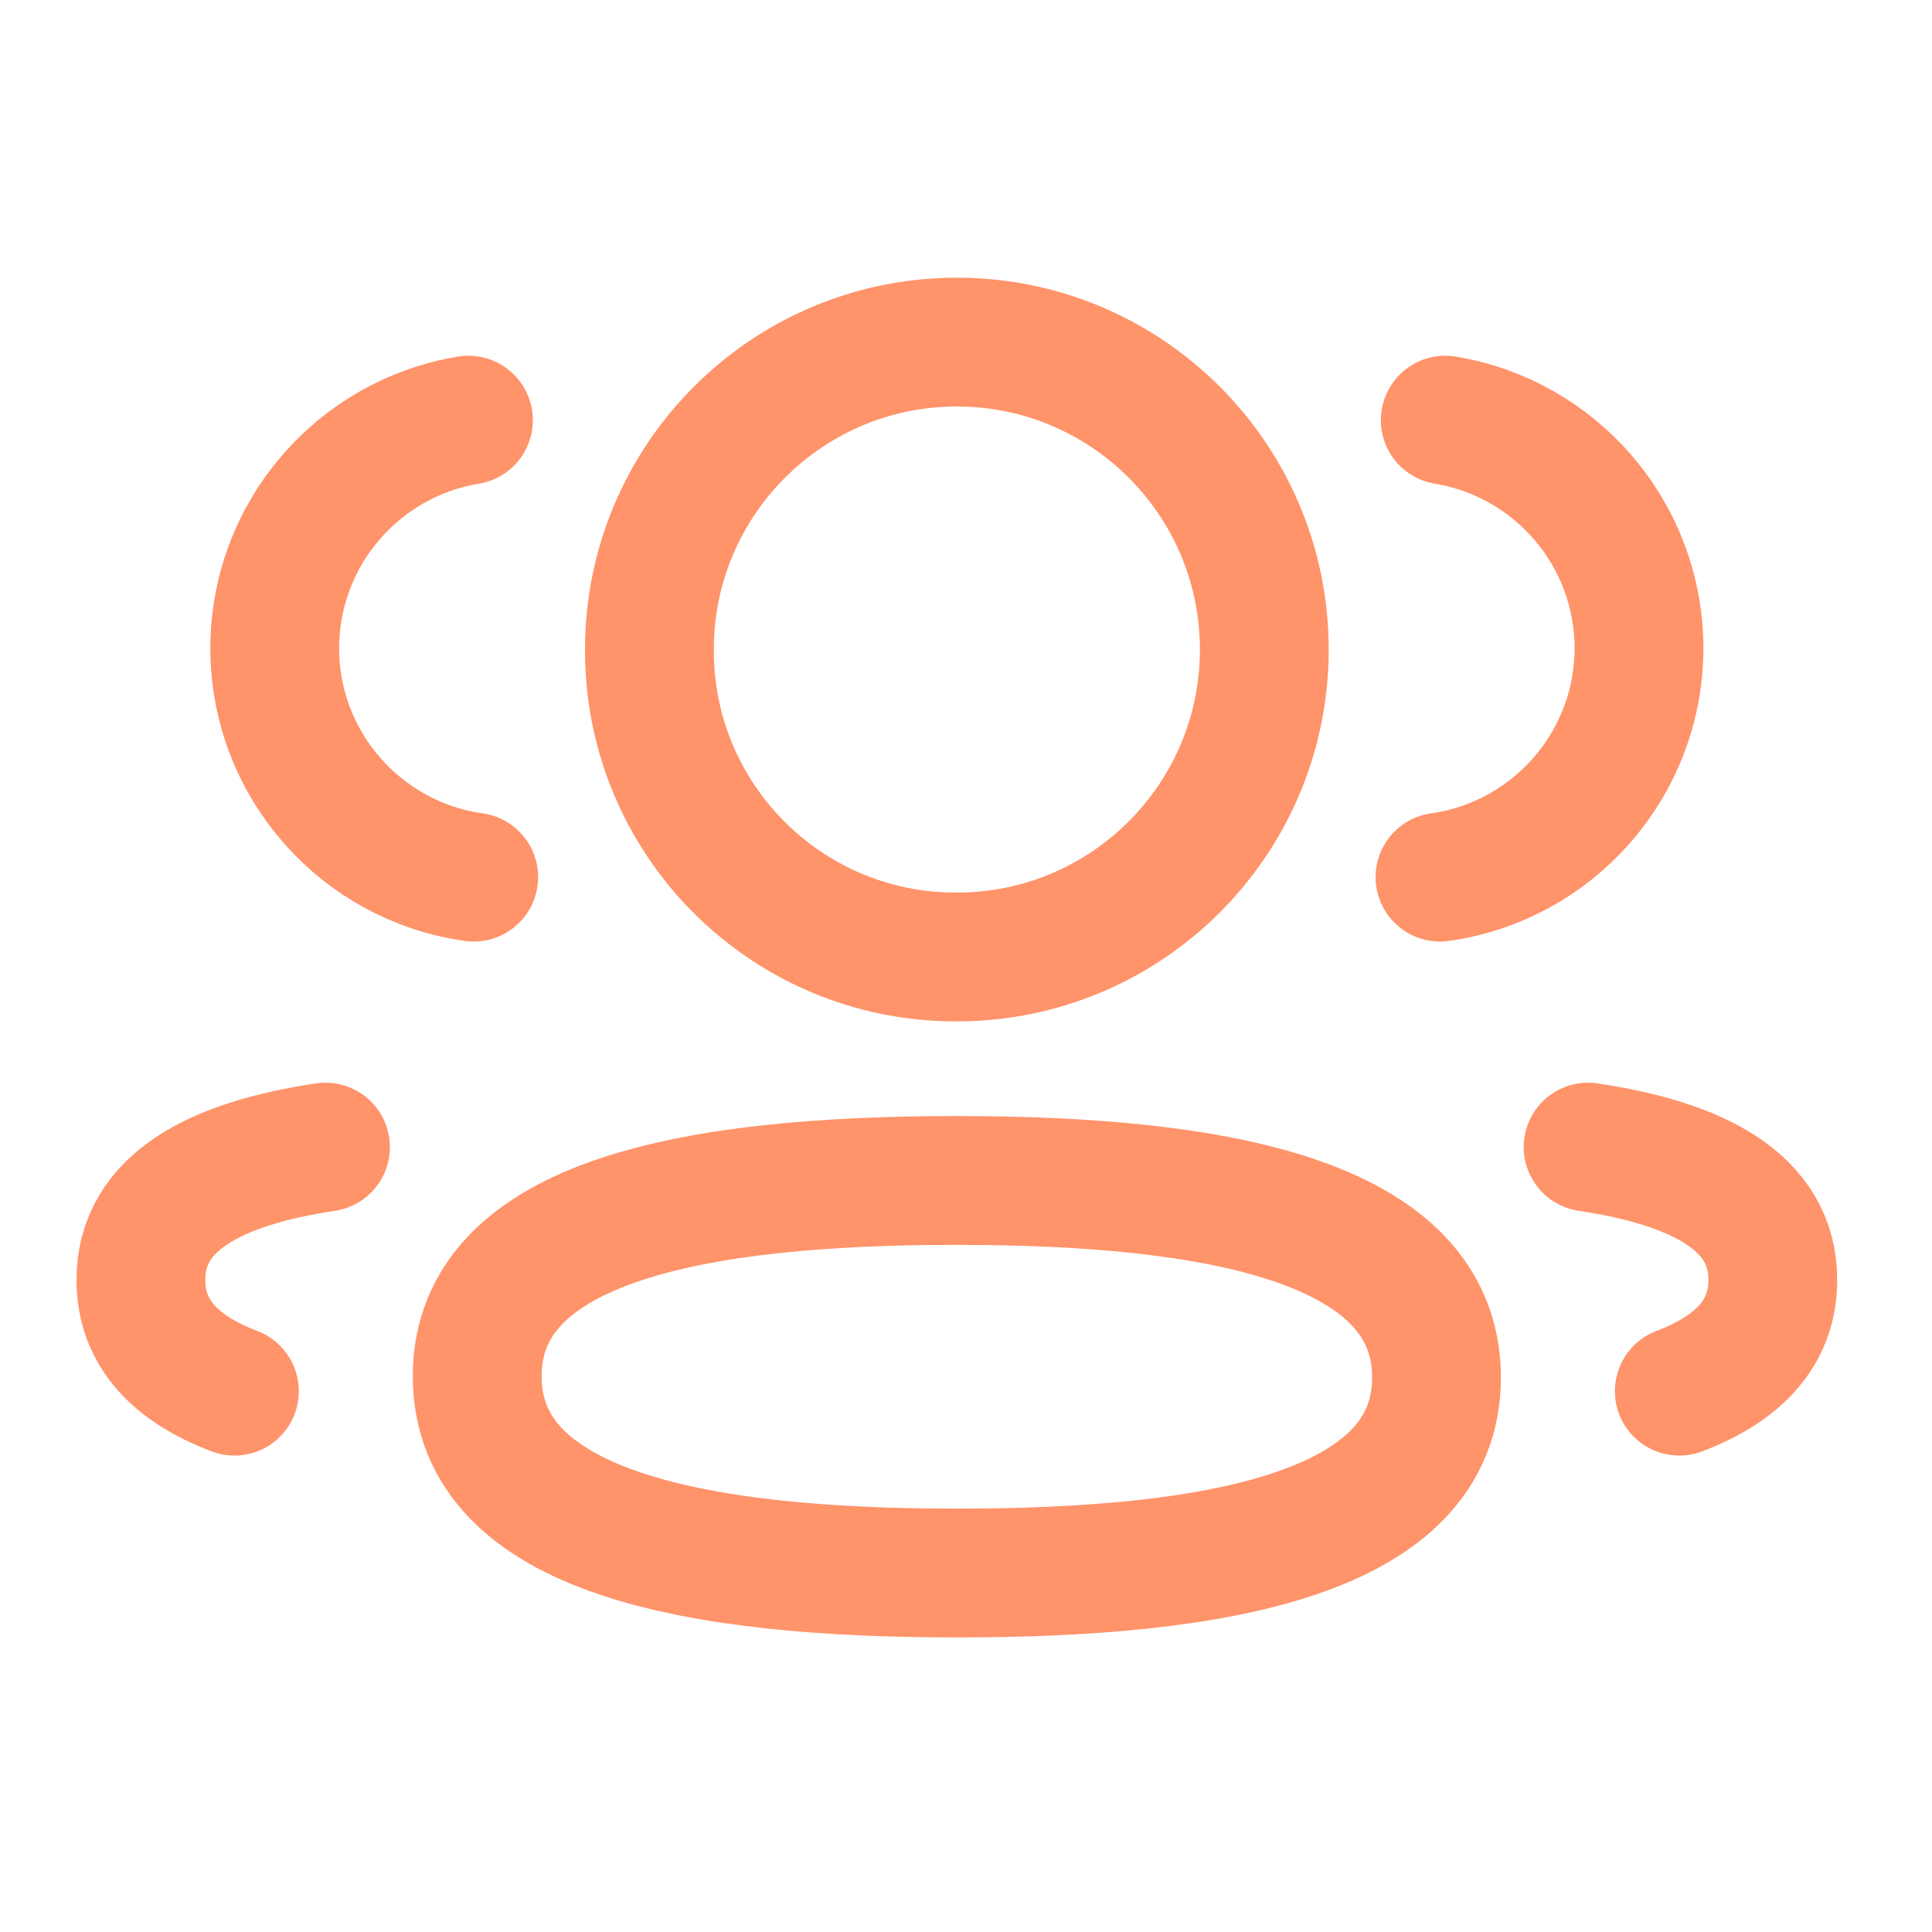
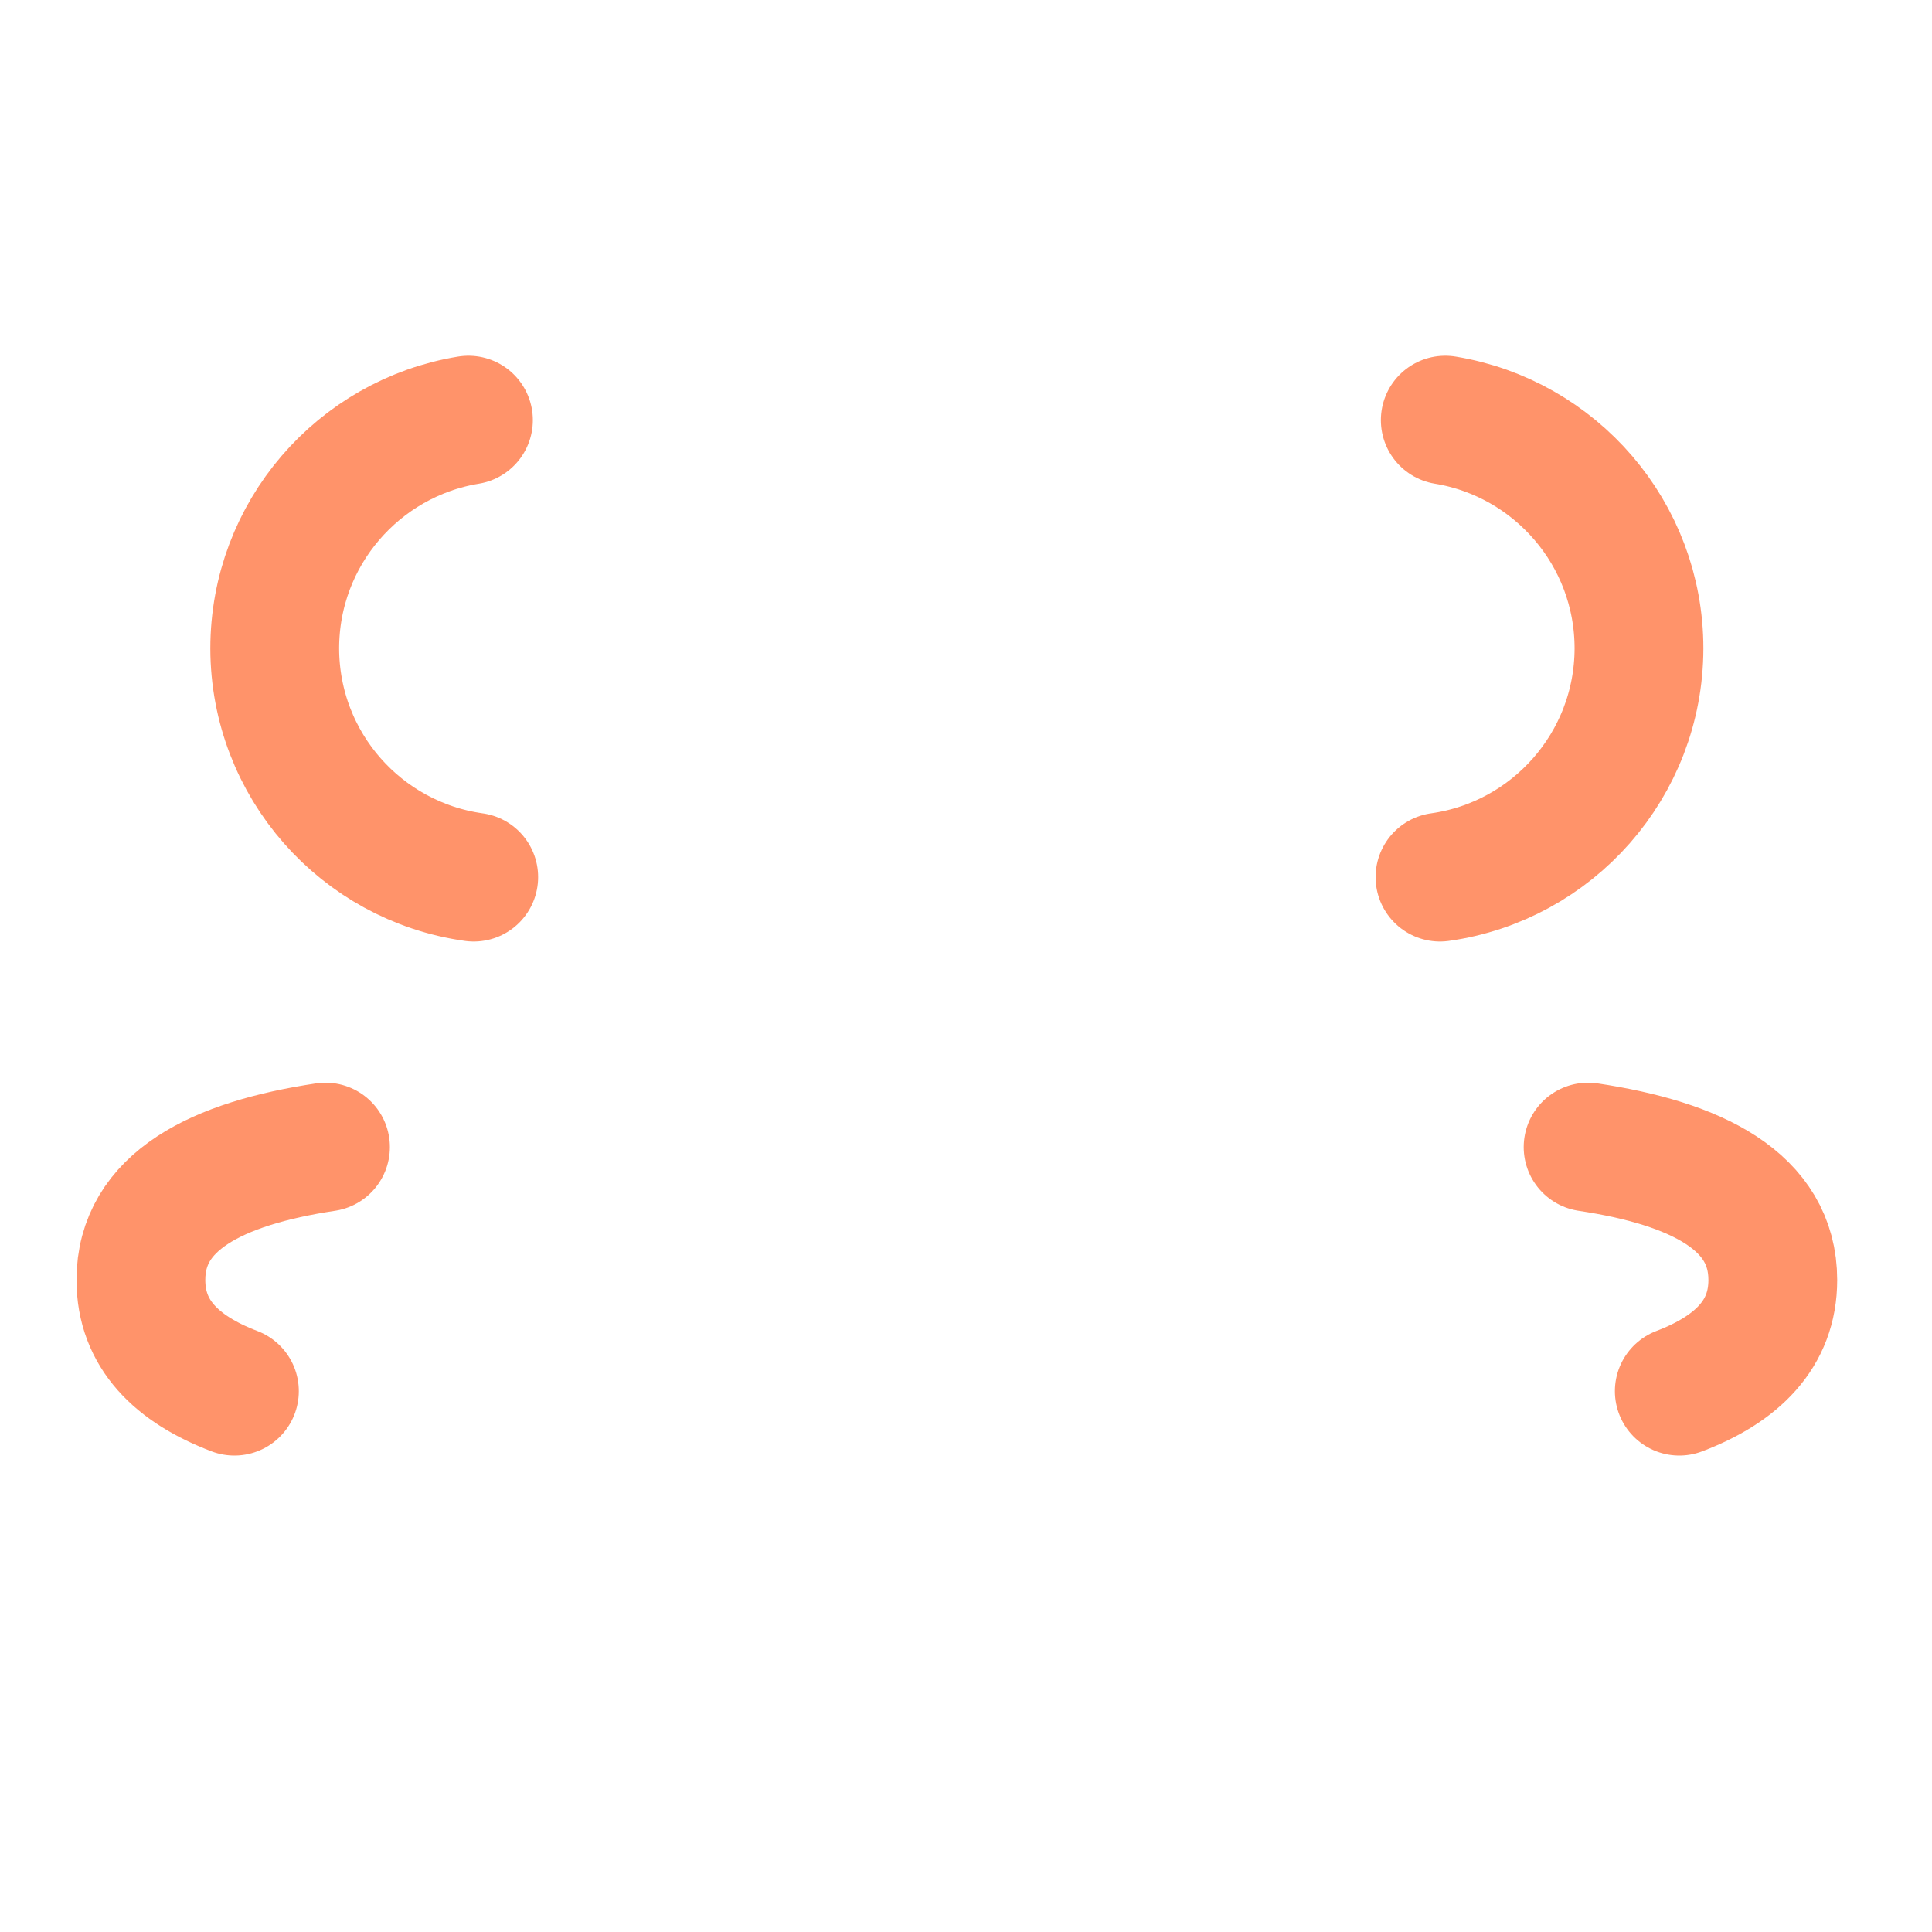
<svg xmlns="http://www.w3.org/2000/svg" width="15" height="15" viewBox="0 0 15 15" fill="none">
  <path d="M11.18 6.81C12.052 6.688 12.723 5.94 12.725 5.035C12.725 4.142 12.074 3.402 11.221 3.262" stroke="#FF936A" stroke-linecap="round" stroke-linejoin="round" />
  <path d="M12.33 8.906C13.175 9.033 13.764 9.328 13.764 9.938C13.764 10.357 13.487 10.63 13.038 10.801" stroke="#FF936A" stroke-linecap="round" stroke-linejoin="round" />
-   <path fill-rule="evenodd" clip-rule="evenodd" d="M7.429 9.165C5.42 9.165 3.705 9.469 3.705 10.685C3.705 11.9 5.41 12.213 7.429 12.213C9.438 12.213 11.153 11.912 11.153 10.695C11.153 9.479 9.449 9.165 7.429 9.165Z" stroke="#FF936A" stroke-linecap="round" stroke-linejoin="round" />
-   <path fill-rule="evenodd" clip-rule="evenodd" d="M7.429 7.43C8.747 7.43 9.816 6.362 9.816 5.043C9.816 3.725 8.747 2.656 7.429 2.656C6.111 2.656 5.042 3.725 5.042 5.043C5.037 6.357 6.098 7.426 7.412 7.43H7.429Z" stroke="#FF936A" stroke-linecap="round" stroke-linejoin="round" />
  <path d="M3.678 6.81C2.805 6.688 2.135 5.94 2.133 5.035C2.133 4.142 2.784 3.402 3.637 3.262" stroke="#FF936A" stroke-linecap="round" stroke-linejoin="round" />
  <path d="M2.527 8.906C1.683 9.033 1.094 9.328 1.094 9.938C1.094 10.357 1.371 10.63 1.82 10.801" stroke="#FF936A" stroke-linecap="round" stroke-linejoin="round" />
</svg>